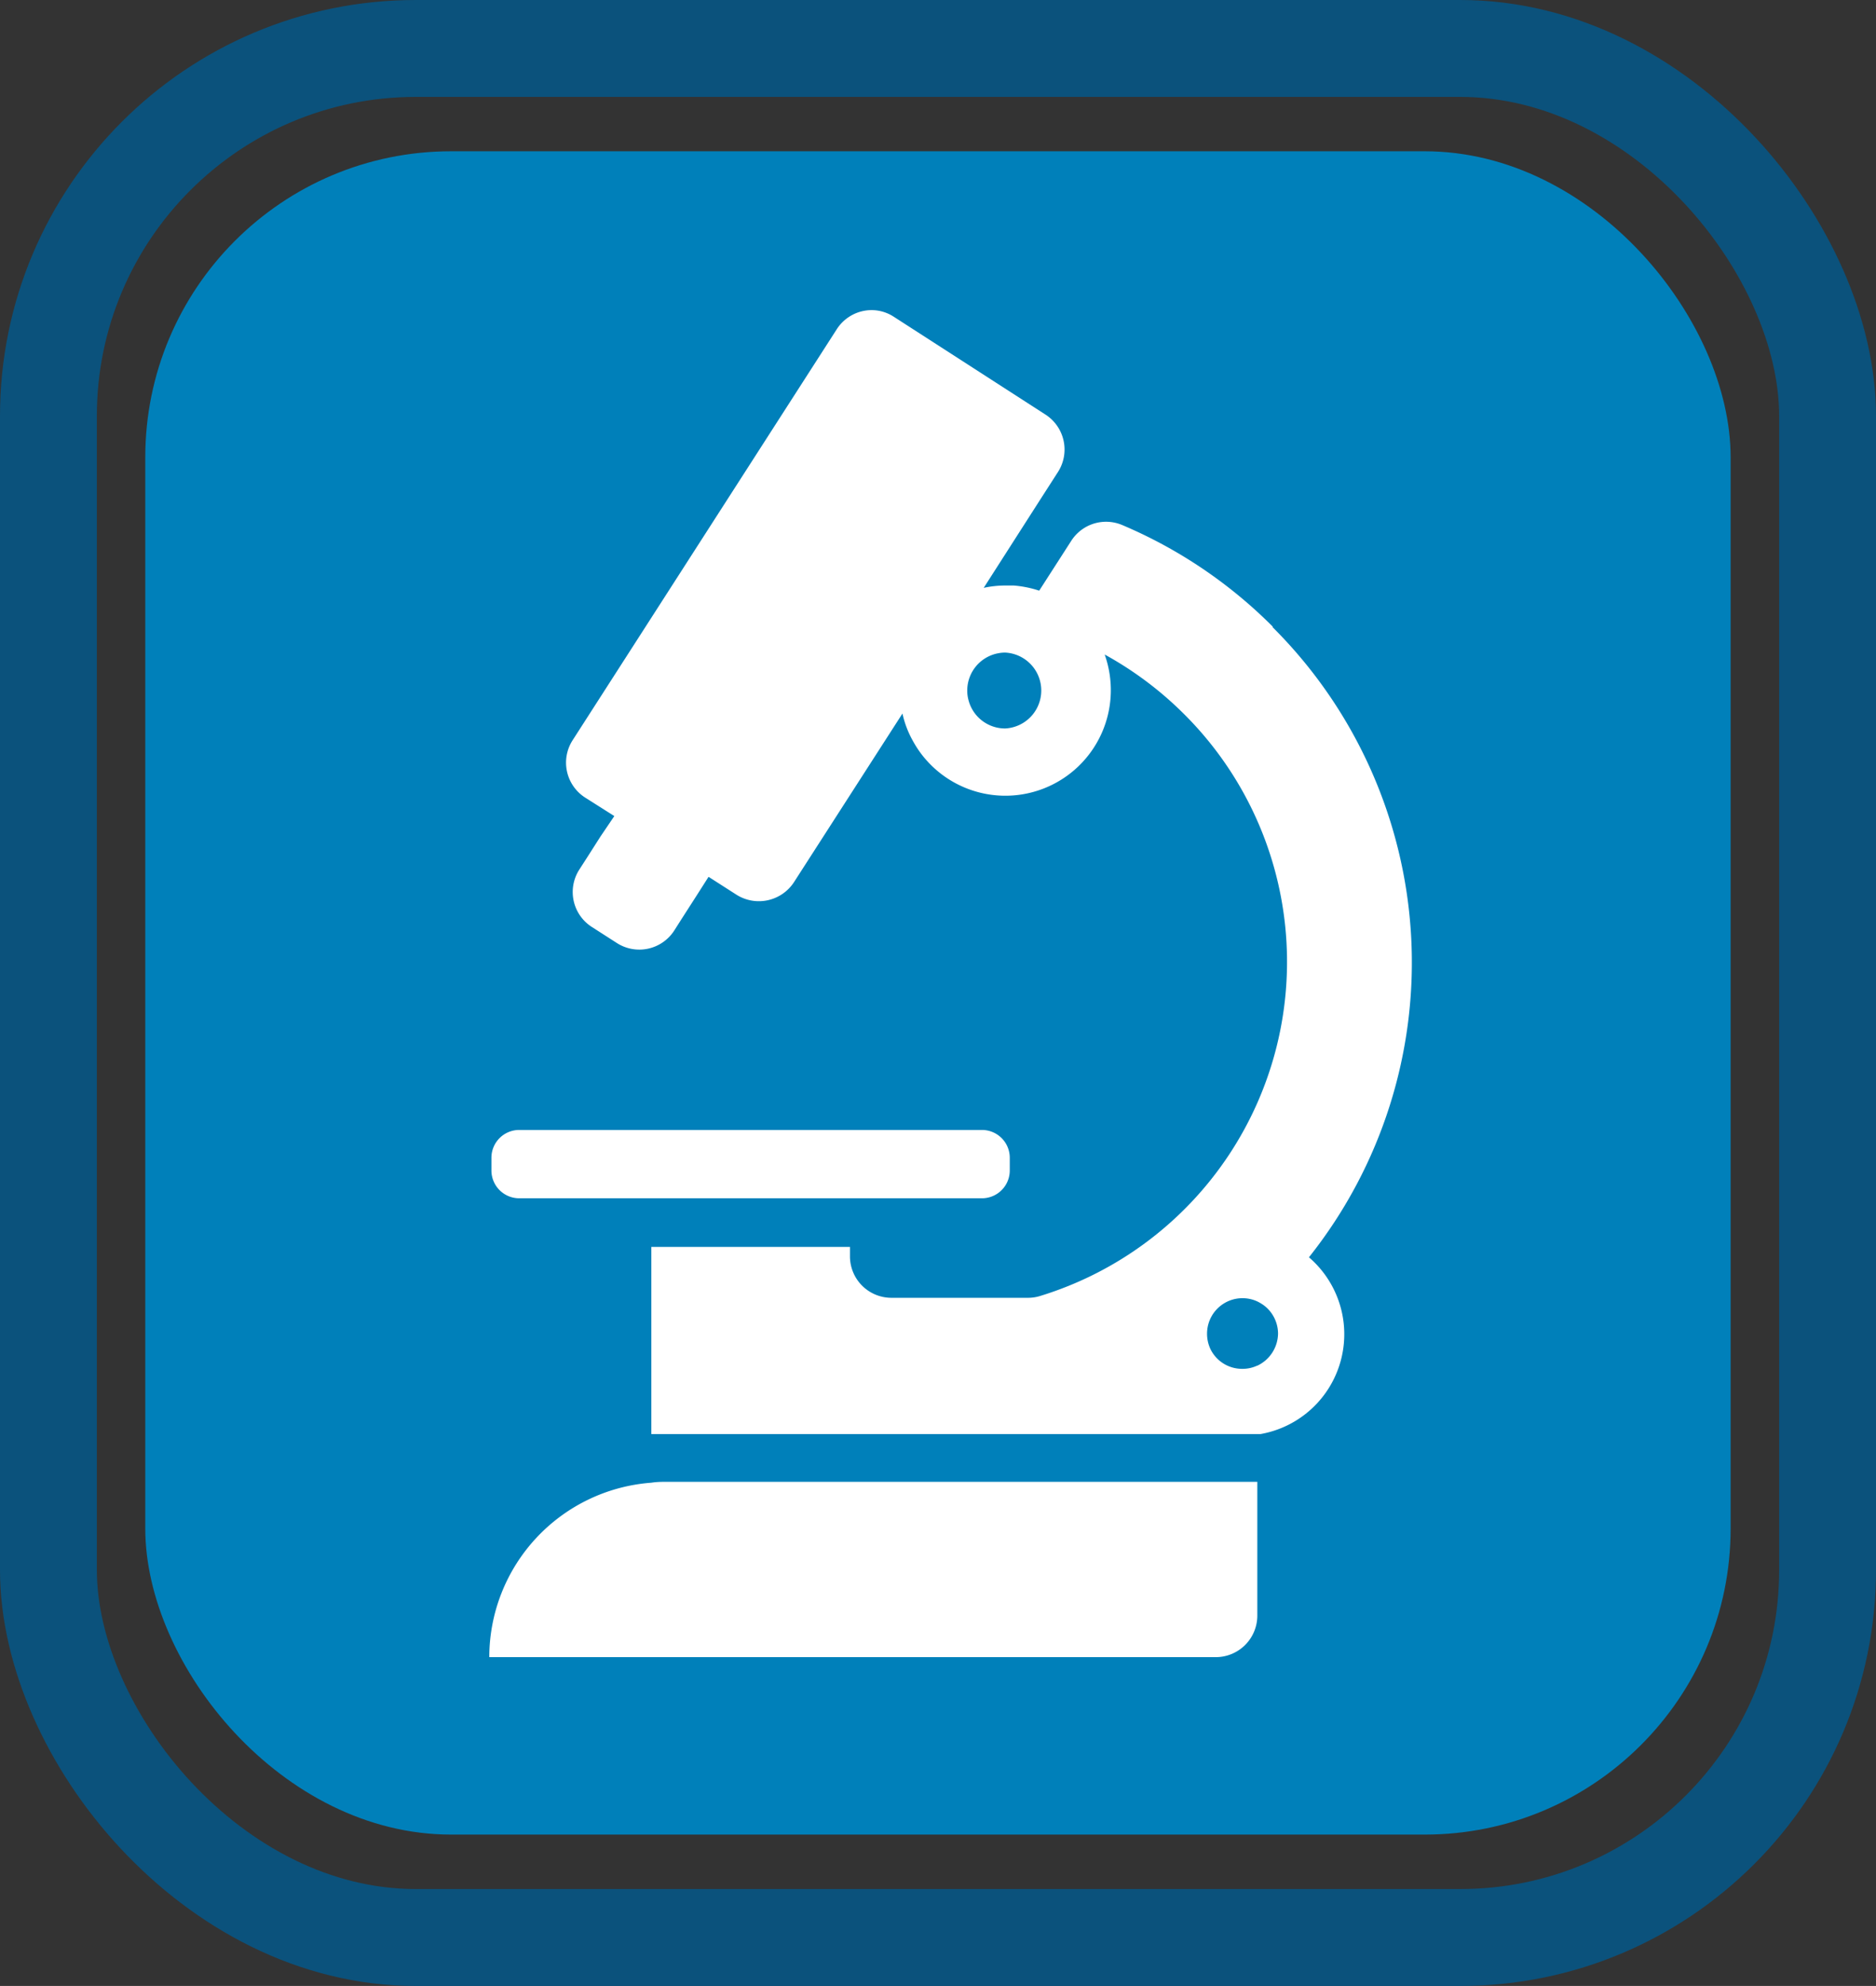
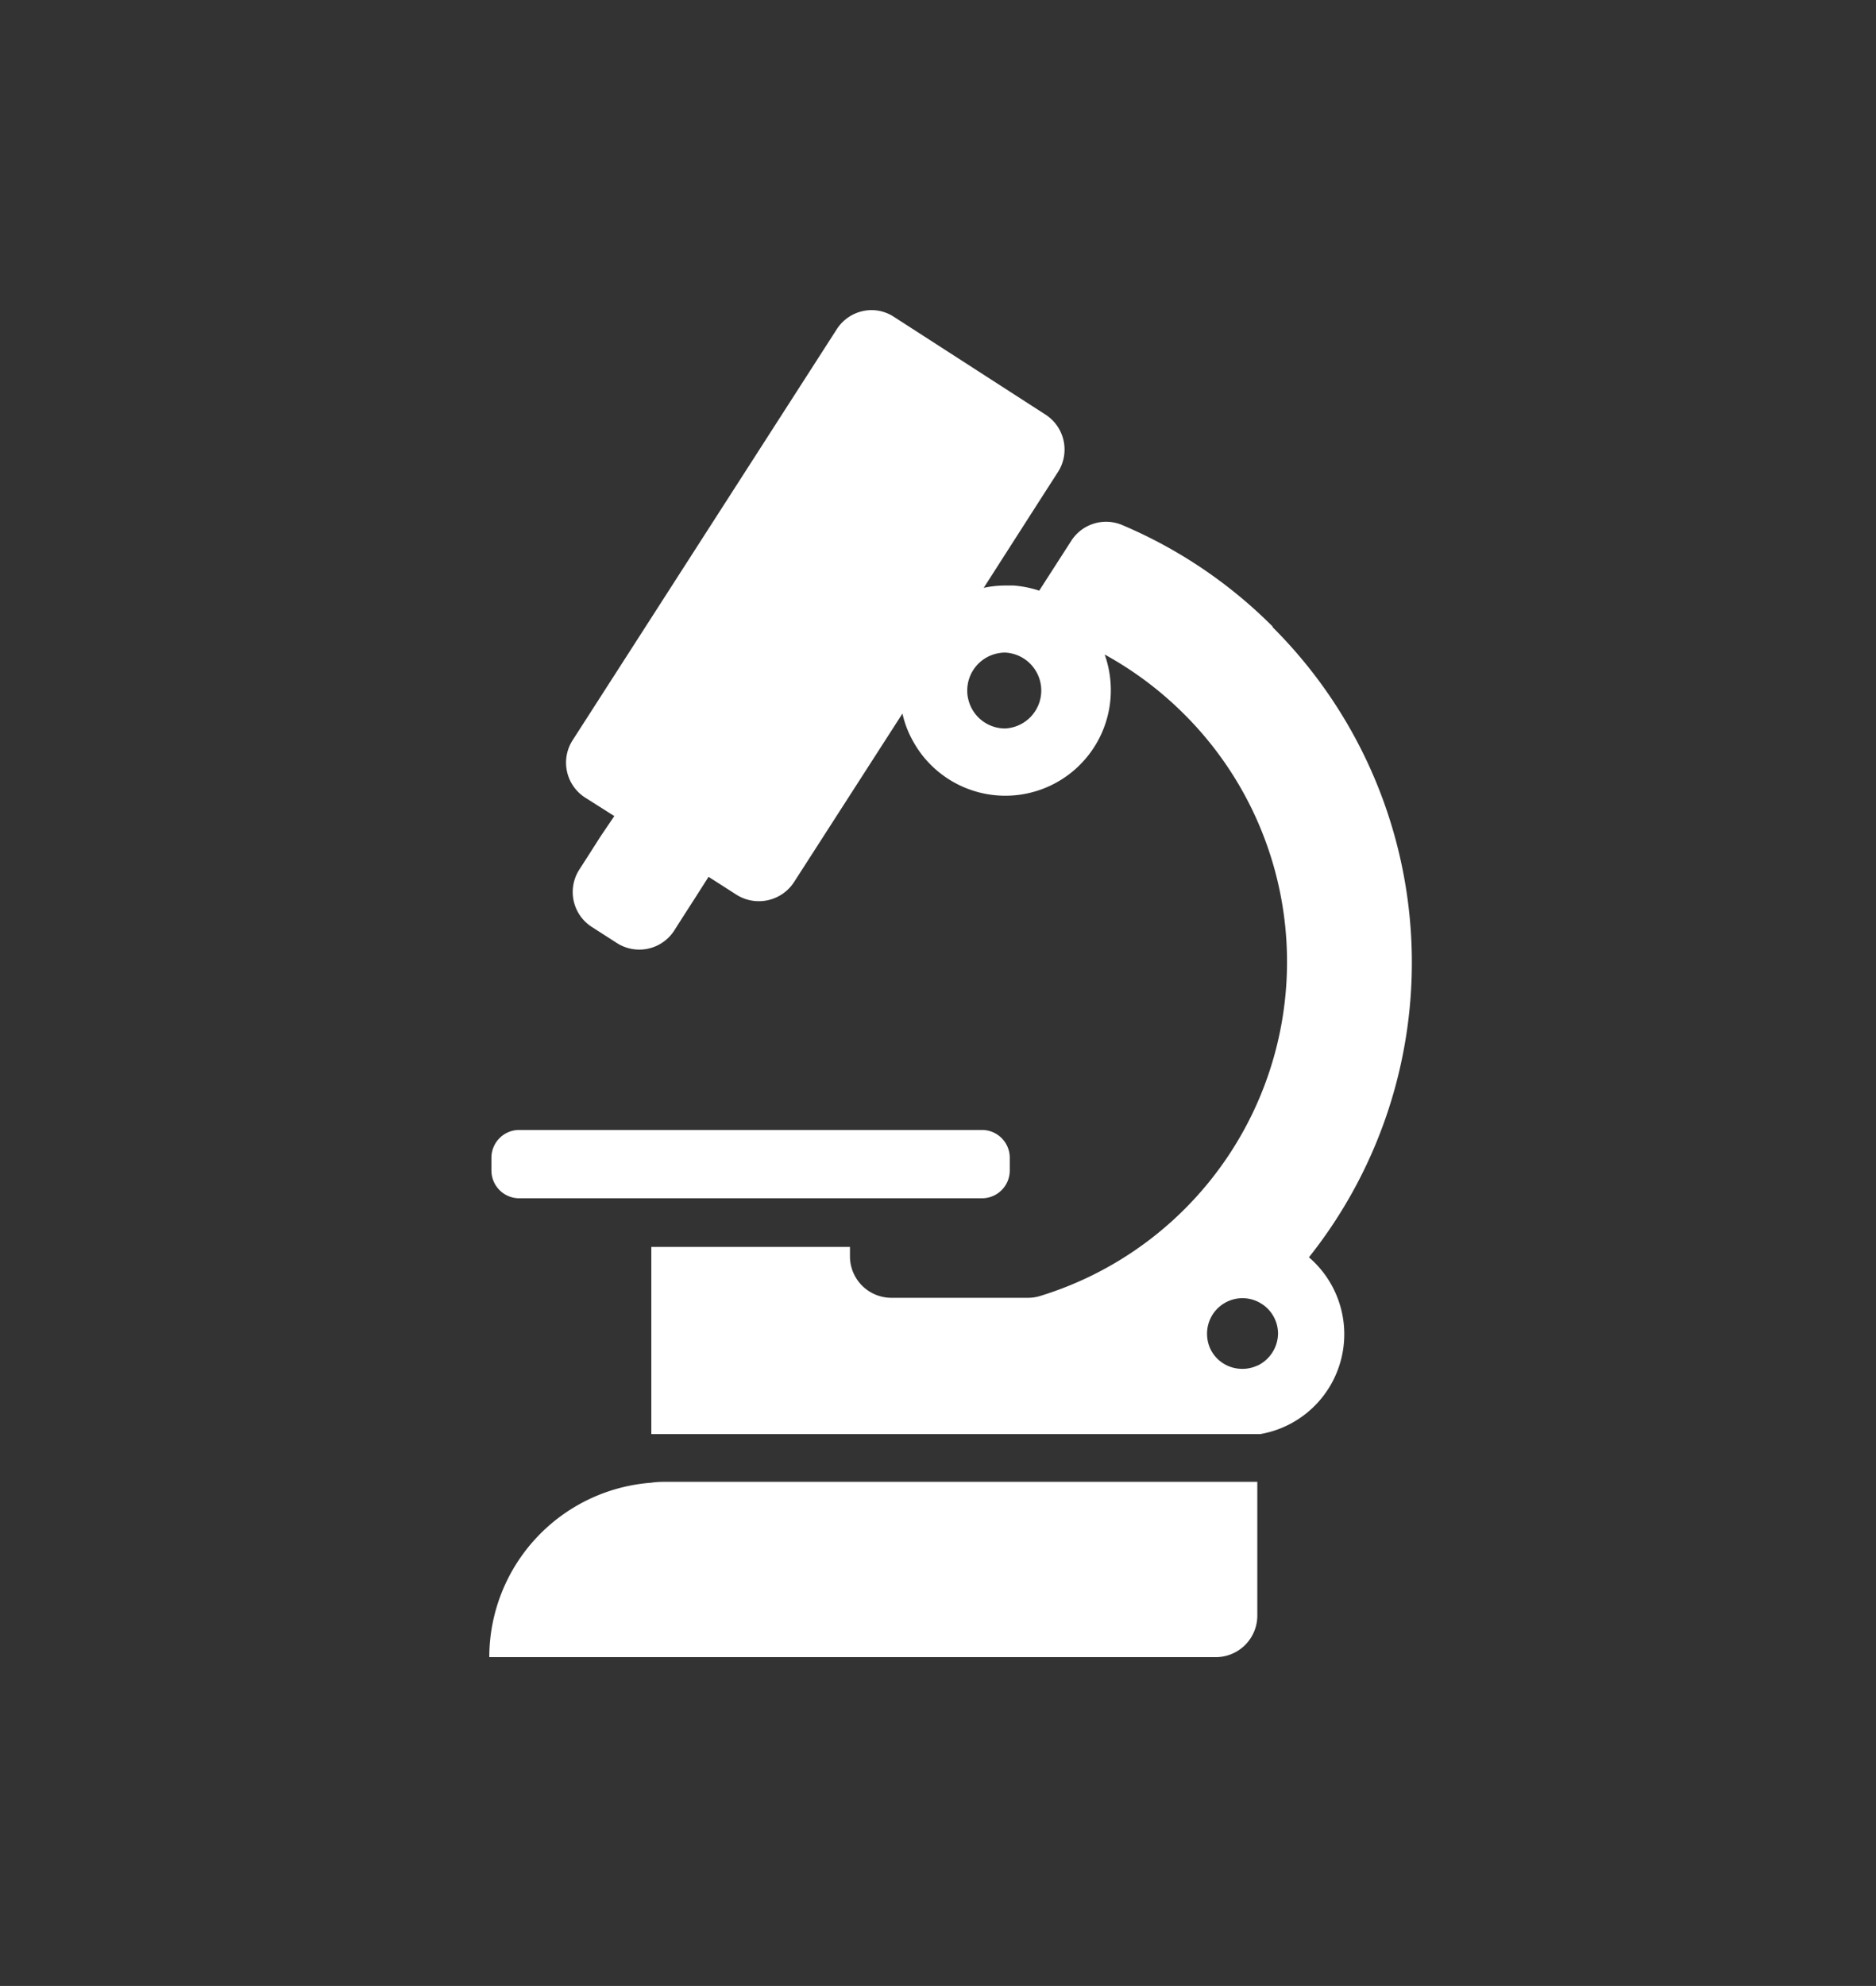
<svg xmlns="http://www.w3.org/2000/svg" viewBox="0 0 193.7 204.93">
  <rect x="0" y="0" width="193.7" height="204.93" fill="#333333" stroke="none" />
  <defs>
    <style>.cls-1{fill:#0080ba;}.cls-2{fill:none;stroke:#0b527c;stroke-miterlimit:10;stroke-width:10px;}.cls-3{fill:#fff;}</style>
  </defs>
  <title>partesRecurso 40</title>
  <g id="Capa_2" data-name="Capa 2">
    <g id="Capa_1-2" data-name="Capa 1">
-       <rect class="cls-1" x="15" y="15.61" width="163.69" height="173.7" rx="31.58" ry="31.58" />
-       <rect class="cls-2" x="5" y="5" width="183.7" height="194.93" rx="37.93" ry="37.93" />
      <path class="cls-3" d="M101.39,123.65a2.87,2.87,0,0,0,2.87-2.86v-1.33a2.87,2.87,0,0,0-2.87-2.86H53.6a2.87,2.87,0,0,0-2.86,2.86v1.33a2.87,2.87,0,0,0,2.86,2.86Z" />
      <path class="cls-3" d="M131.4,64.65a48.81,48.81,0,0,0-15.55-10.48l0,0a4.27,4.27,0,0,0-5.23,1.62l-3.32,5.16a11.26,11.26,0,0,0-2.63-.53l-.84,0a10.5,10.5,0,0,0-2.26.24l5.85-9.13,1.82-2.83a4.29,4.29,0,0,0-1.31-5.93L92.26,32.67A4.22,4.22,0,0,0,90,32a4.29,4.29,0,0,0-3.62,2L59.12,76.39a4.28,4.28,0,0,0,1.31,5.92l3,1.9L62,86.32l-1.34,2.1-.85,1.32a4.28,4.28,0,0,0,1.31,5.92l2.54,1.63A4.29,4.29,0,0,0,69.63,96l.84-1.32,1.35-2.1,1.34-2.1,2.92,1.87A4.33,4.33,0,0,0,82,91L93.18,73.63a10.21,10.21,0,0,0,1.12,2.9,10.62,10.62,0,0,0,1.58,2.16,10.89,10.89,0,0,0,18.81-7.15,11,11,0,0,0-.63-4,36.39,36.39,0,0,1,8.24,6.19,36.06,36.06,0,0,1-14.9,60,4.2,4.2,0,0,1-1.27.19H92.05a4.28,4.28,0,0,1-4.29-4.3v-.95H67.25v19.31c.44,0,.9,0,1.35,0h61.55a10.46,10.46,0,0,0,5-18.24,48.84,48.84,0,0,0-3.73-65ZM103.8,75.17A3.9,3.9,0,0,1,100,72.25a3.66,3.66,0,0,1-.13-1,3.91,3.91,0,0,1,3.25-3.85,3.63,3.63,0,0,1,.67-.06,3.92,3.92,0,0,1,0,7.83Zm26,65.75a3.52,3.52,0,0,1-1.52.33,3.63,3.63,0,0,1-3.28-2,3.7,3.7,0,0,1-.37-1.62,3.66,3.66,0,0,1,5.18-3.34,4.48,4.48,0,0,1,.7.42,3.67,3.67,0,0,1,1.45,2.9A3.72,3.72,0,0,1,129.83,140.92Z" />
      <path class="cls-3" d="M67.25,153a18.07,18.07,0,0,0-16.73,18h75a4.29,4.29,0,0,0,4.3-4.3V152.91H68.6C68.14,152.91,67.69,152.93,67.25,153Z" />
    </g>
  </g>
</svg>